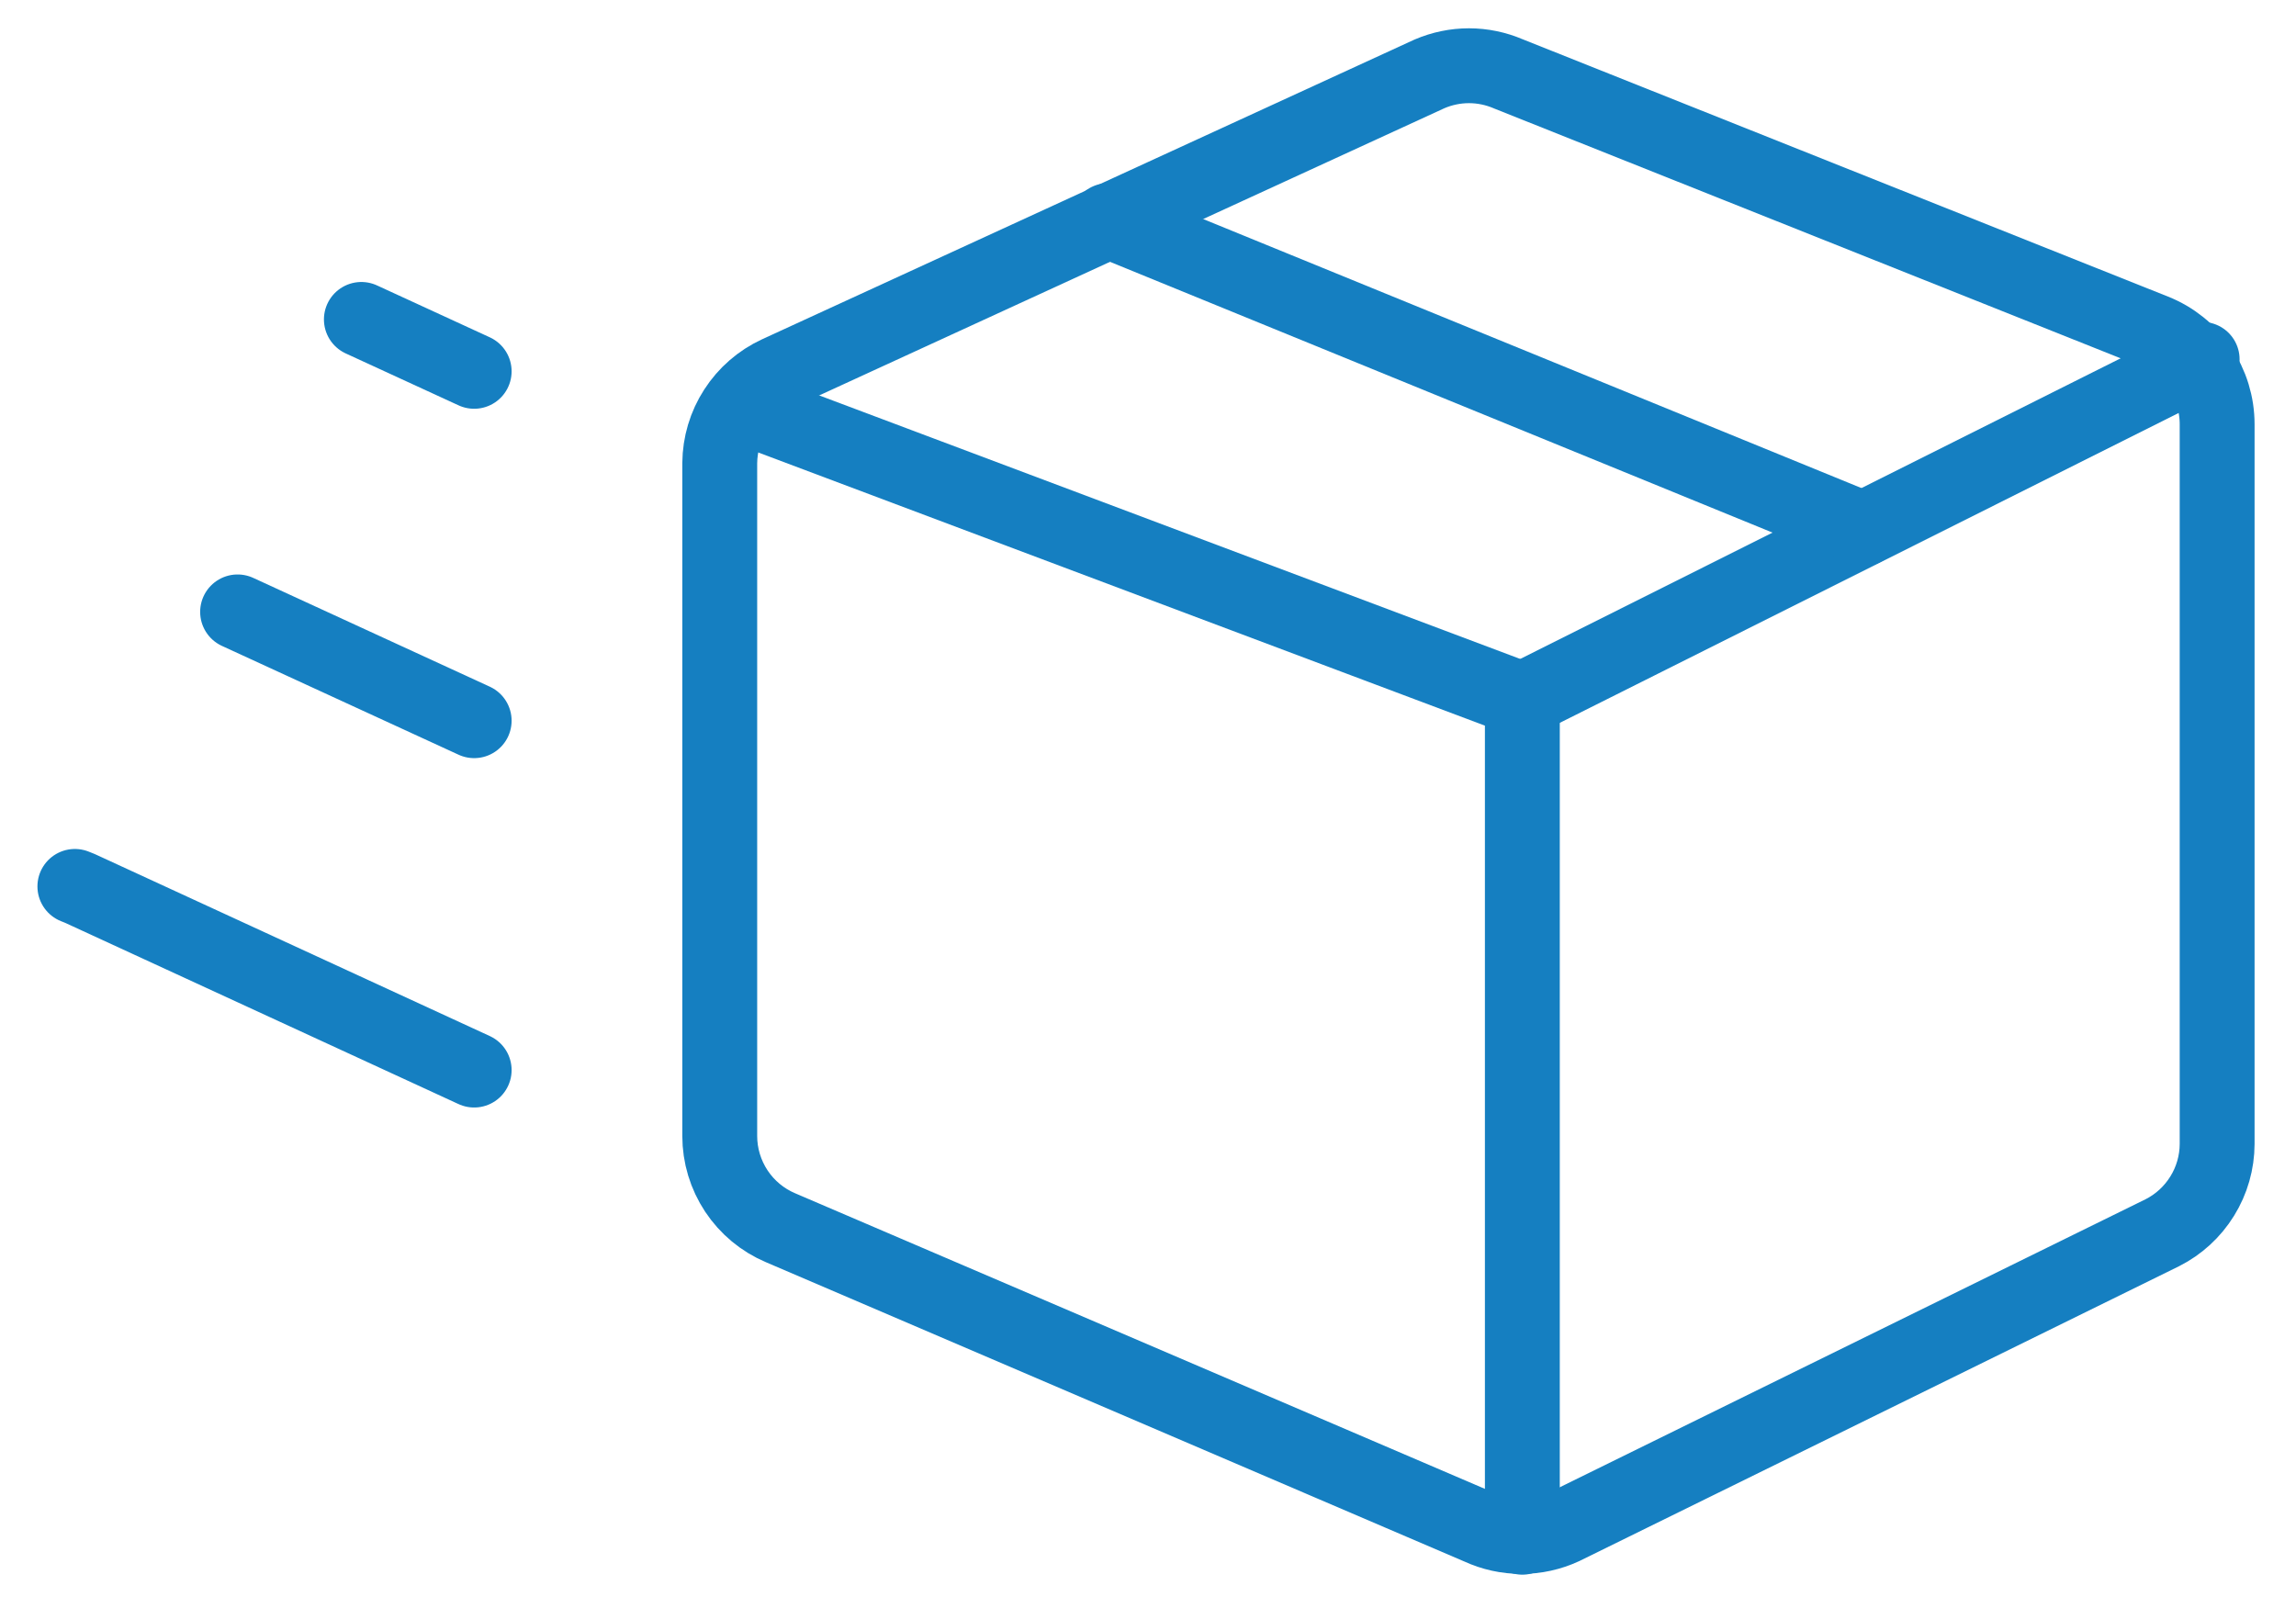
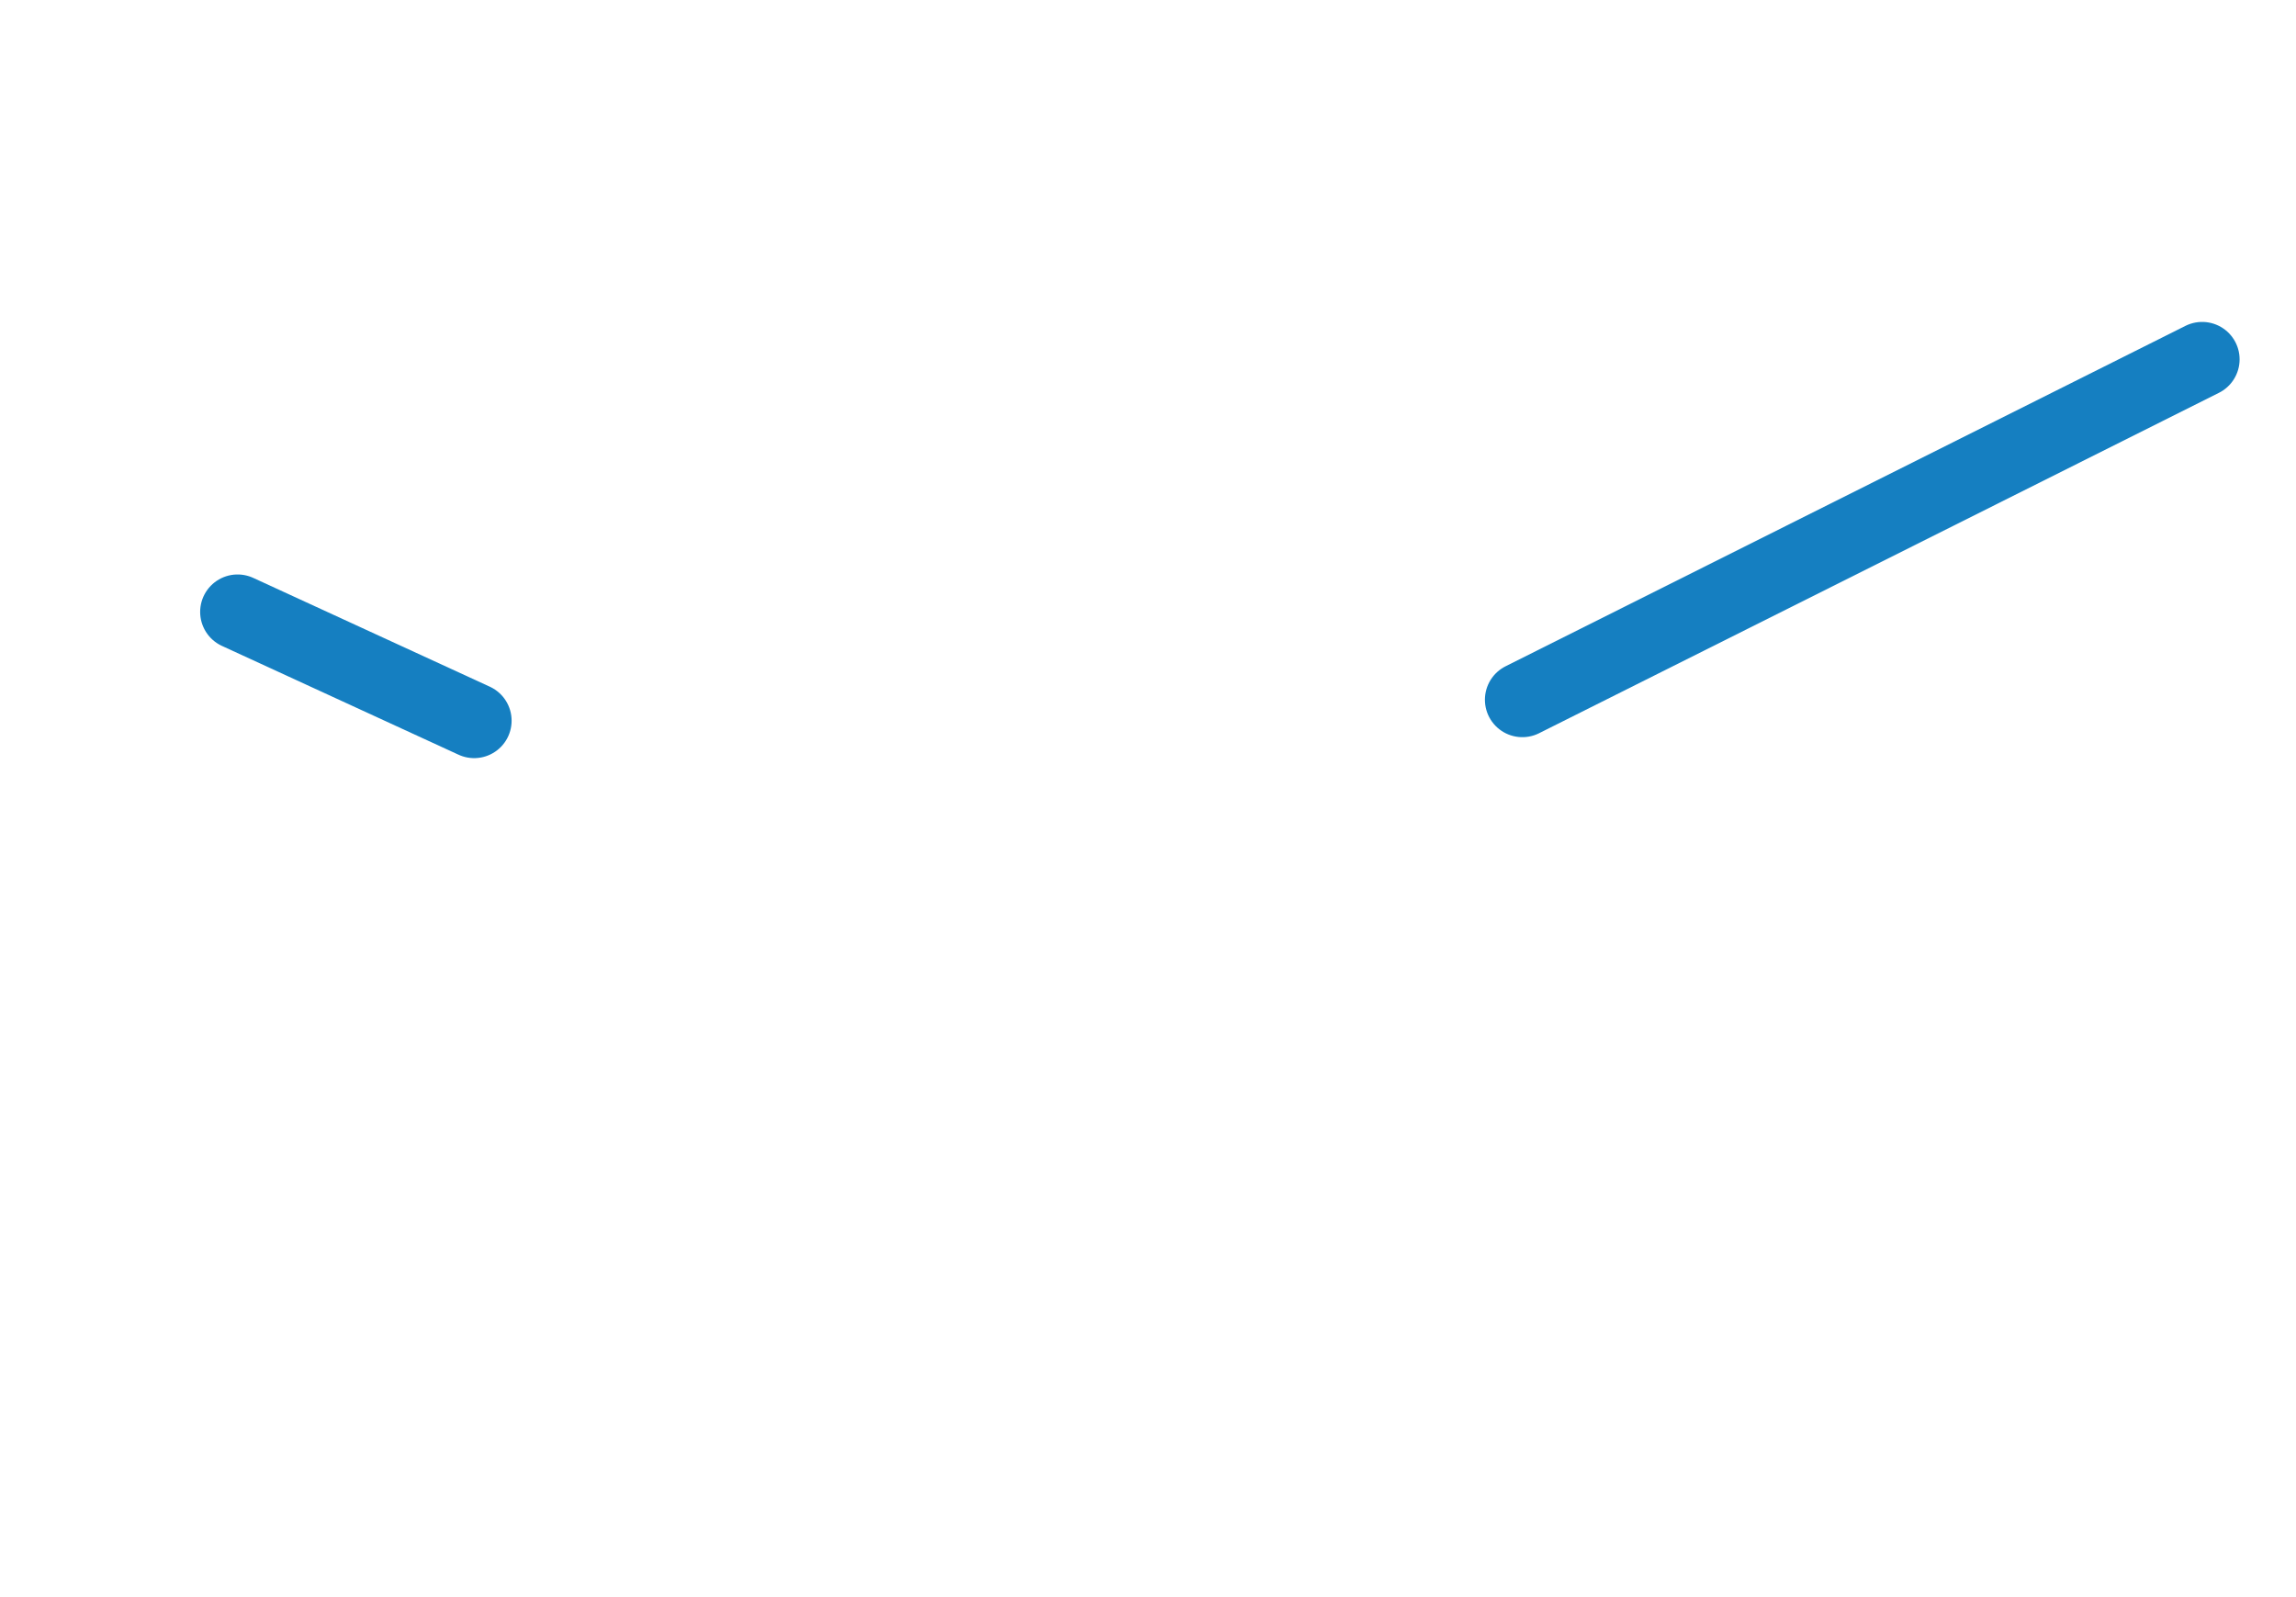
<svg xmlns="http://www.w3.org/2000/svg" width="46" height="32" viewBox="0 0 46 32" fill="none">
-   <path d="M31.32 30.6C31.057 30.722 30.77 30.785 30.48 30.785C30.19 30.785 29.903 30.722 29.64 30.6L15.64 24.6C15.278 24.447 14.97 24.191 14.753 23.864C14.536 23.536 14.42 23.153 14.42 22.76V9.28C14.423 8.901 14.533 8.53 14.739 8.212C14.944 7.893 15.236 7.639 15.58 7.48L28.64 1.48C28.89 1.373 29.158 1.317 29.43 1.317C29.702 1.317 29.971 1.373 30.22 1.48L43.16 6.64C43.532 6.788 43.851 7.045 44.076 7.376C44.3 7.708 44.42 8.099 44.42 8.5V22.92C44.419 23.289 44.316 23.651 44.121 23.965C43.927 24.279 43.65 24.534 43.32 24.7L31.32 30.6Z" stroke="#157FC1" stroke-width="1.5" stroke-linecap="round" stroke-linejoin="round" />
  <path d="M30.5 14.02L44.12 7.2" stroke="#157FC1" stroke-width="1.5" stroke-linecap="round" stroke-linejoin="round" />
-   <path d="M14.86 8.14L30.5 14.02V30.8" stroke="#157FC1" stroke-width="1.5" stroke-linecap="round" stroke-linejoin="round" />
-   <path d="M37.32 10.6L22.2 4.42" stroke="#157FC1" stroke-width="1.5" stroke-linecap="round" stroke-linejoin="round" />
-   <path d="M1.5 17.76L1.6 17.8L9.5 21.44" stroke="#157FC1" stroke-width="1.5" stroke-linecap="round" stroke-linejoin="round" />
  <path d="M4.76 12.26L9.5 14.44" stroke="#157FC1" stroke-width="1.5" stroke-linecap="round" stroke-linejoin="round" />
-   <path d="M7.24 6.4L9.5 7.44" stroke="#157FC1" stroke-width="1.5" stroke-linecap="round" stroke-linejoin="round" />
</svg>